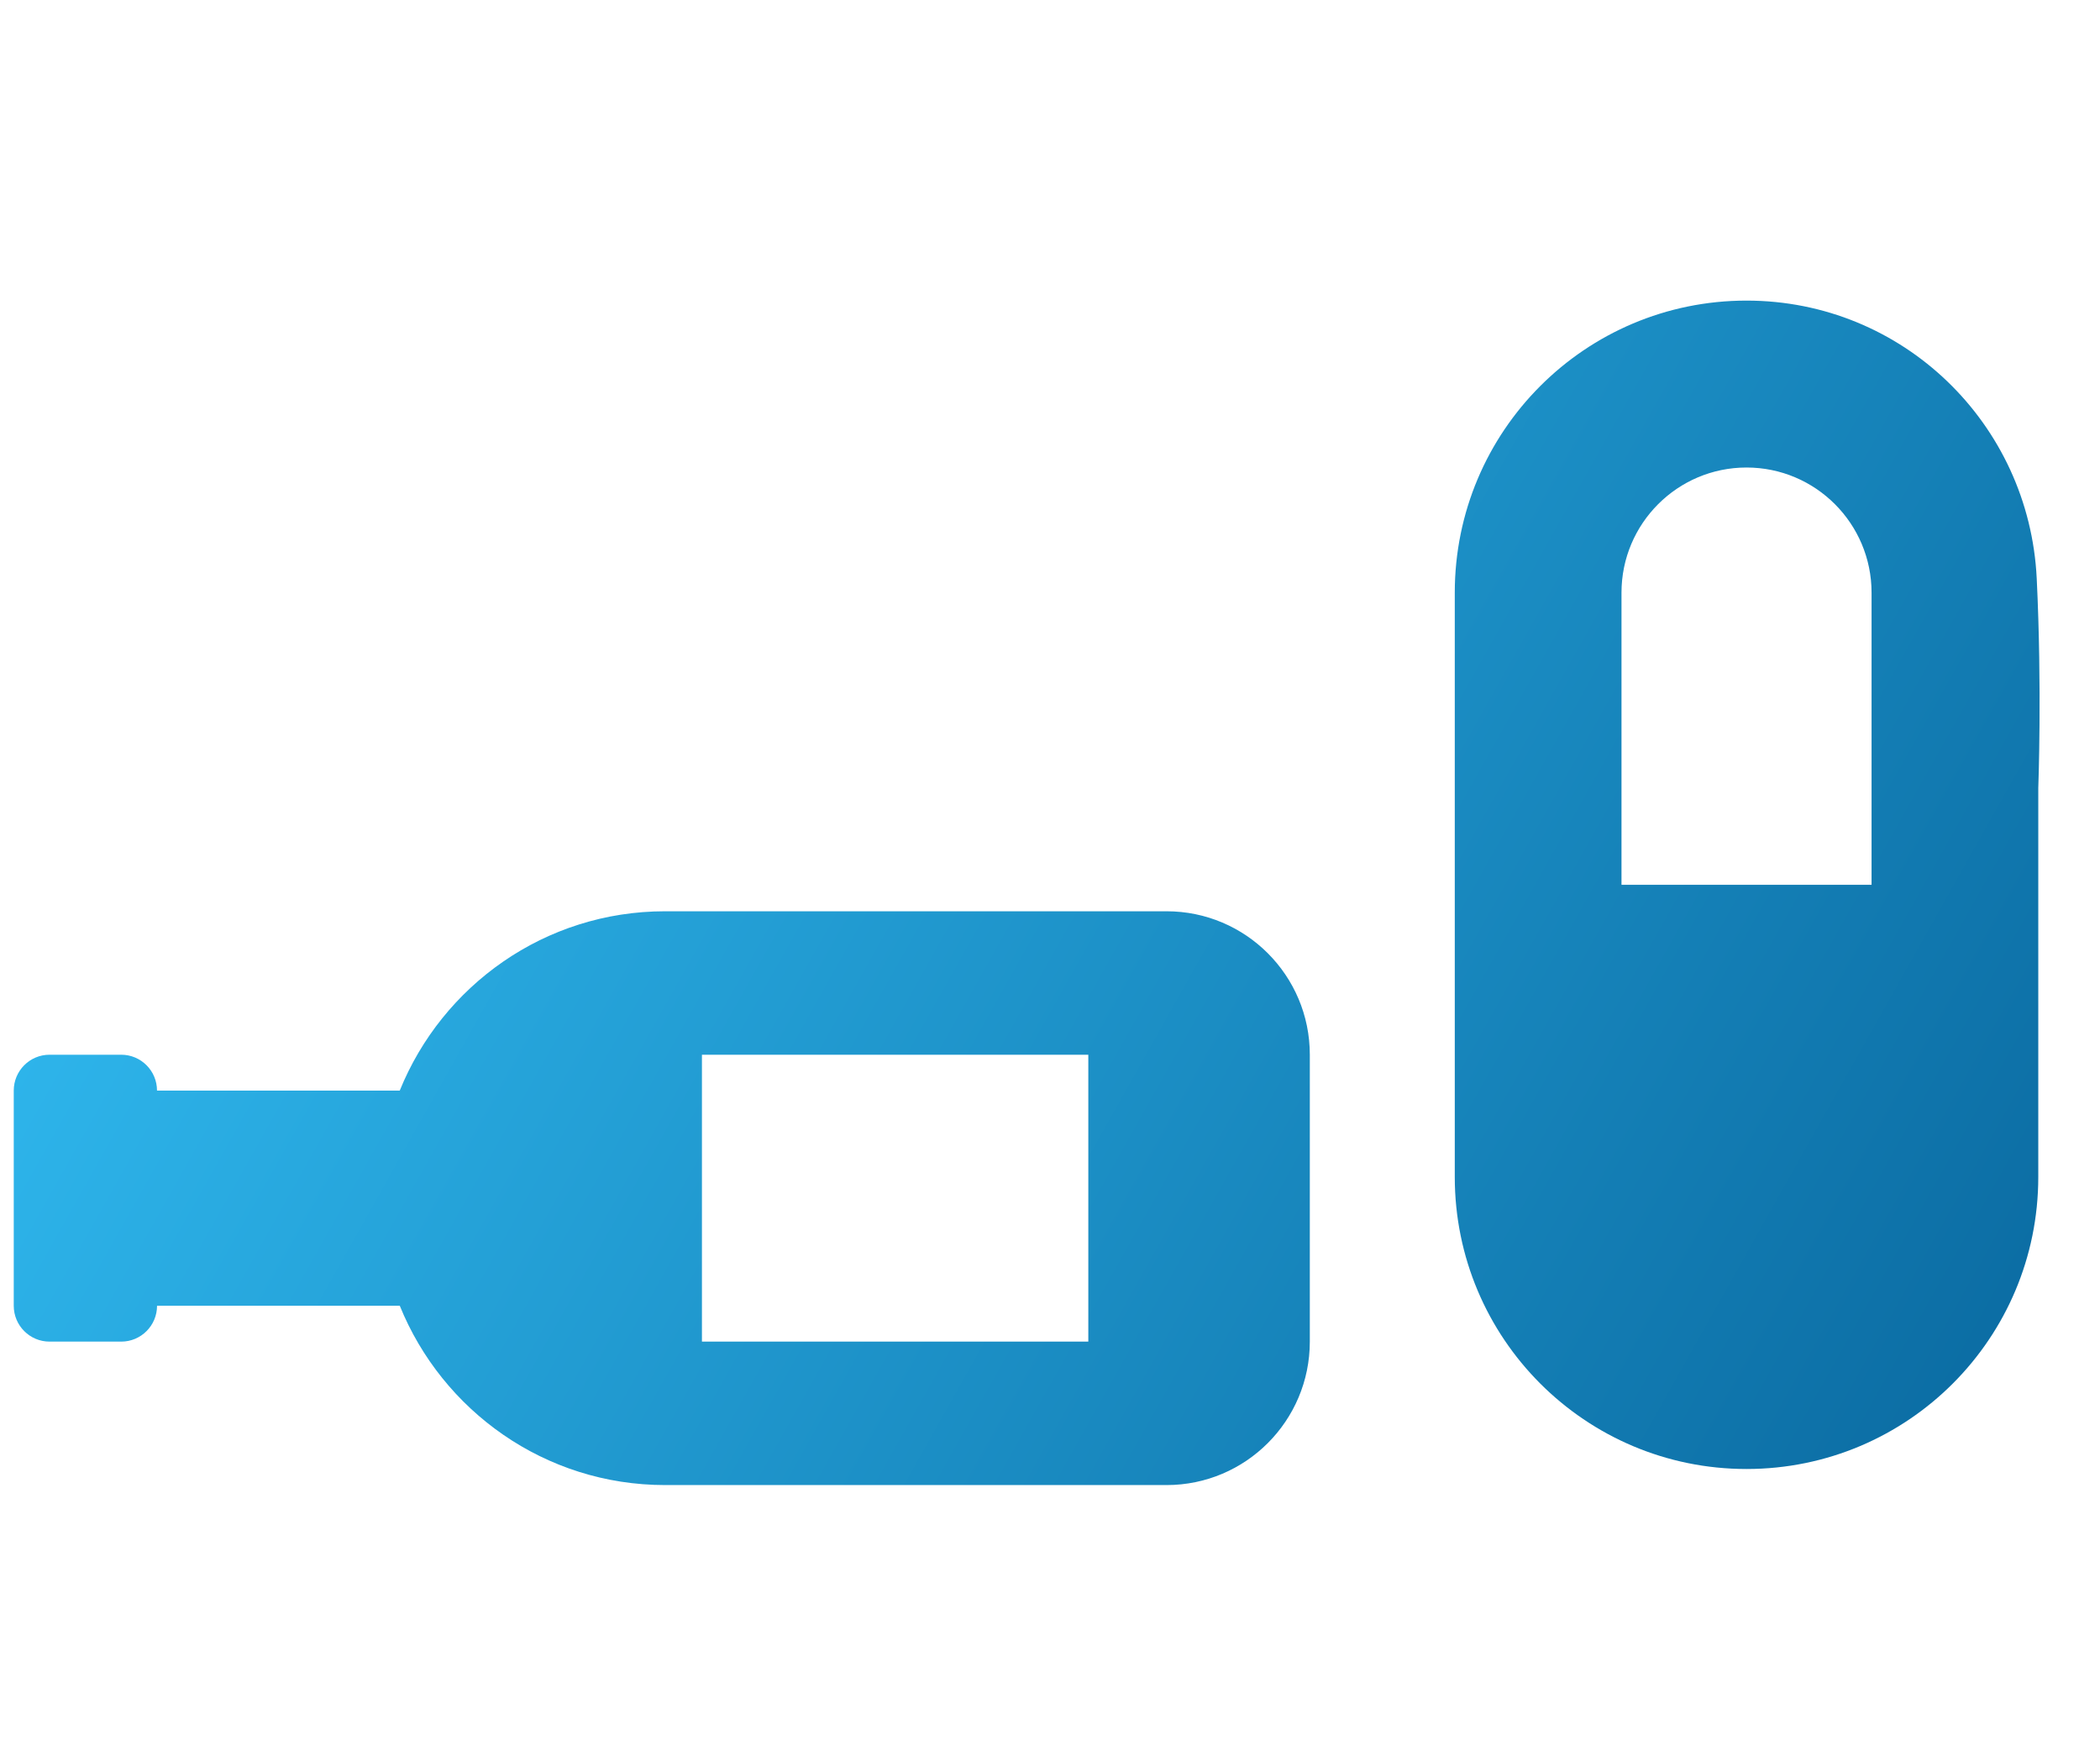
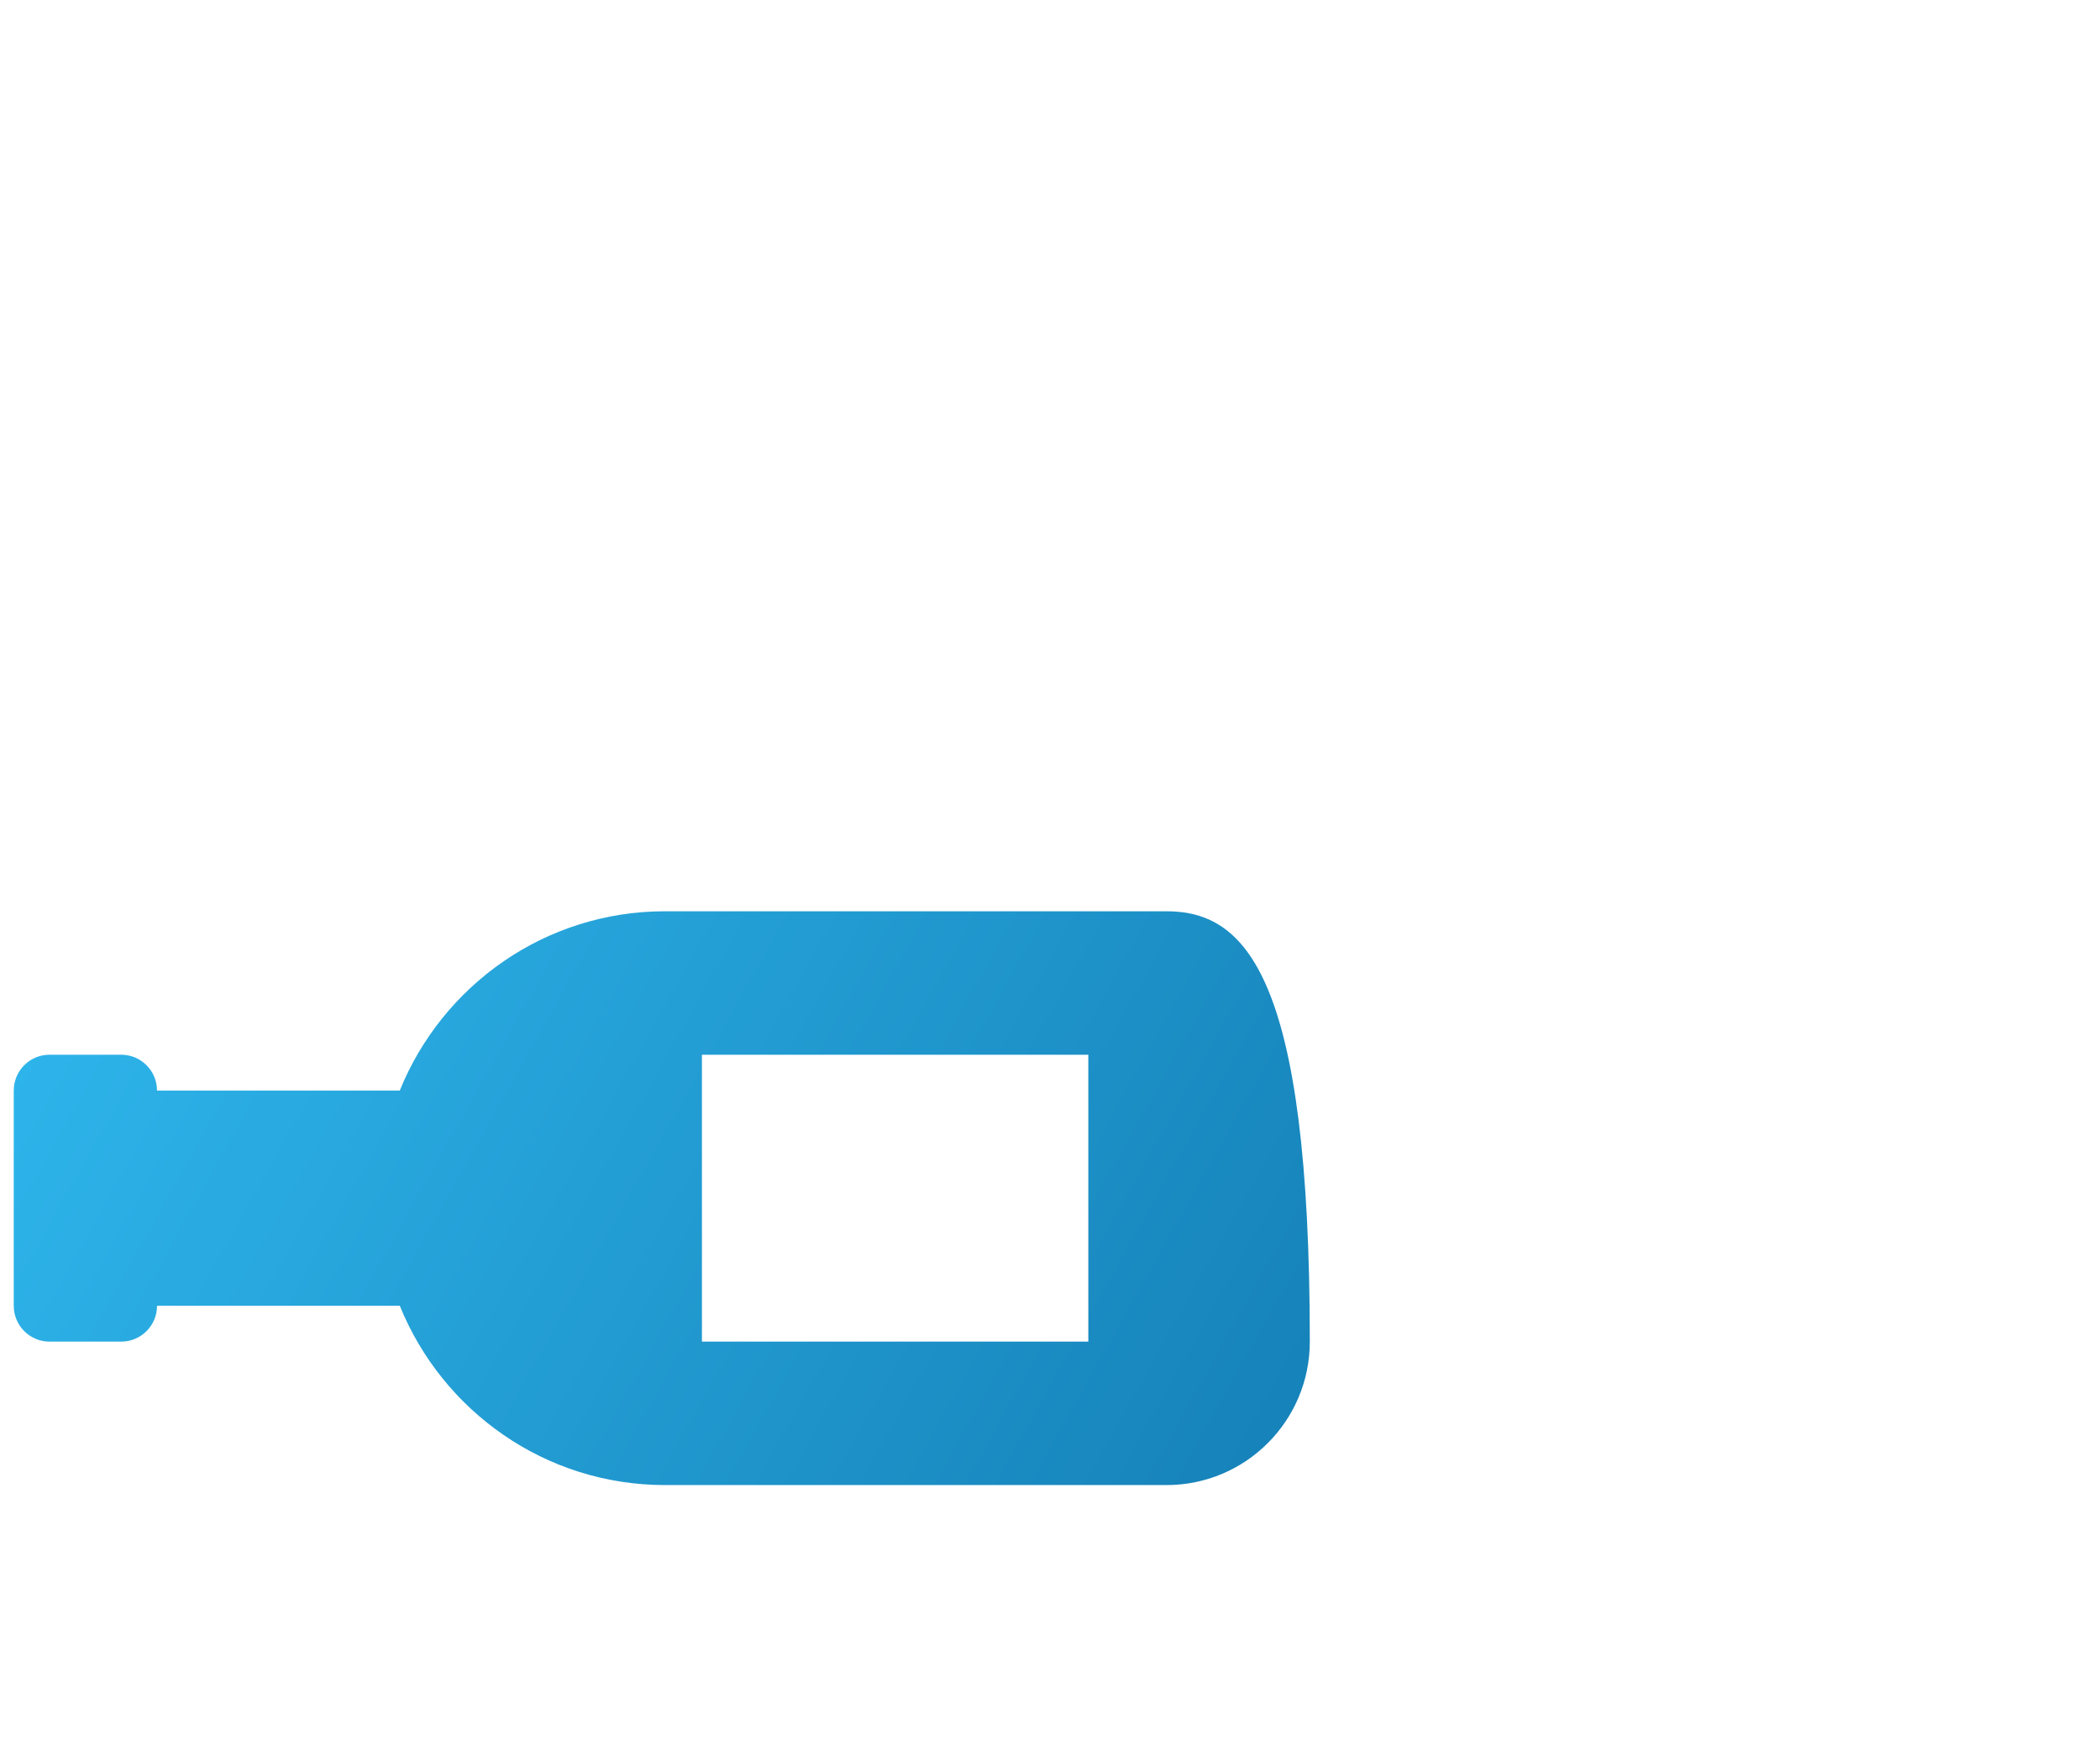
<svg xmlns="http://www.w3.org/2000/svg" xmlns:ns1="http://www.serif.com/" width="100%" height="100%" viewBox="0 0 625 521" version="1.1" xml:space="preserve" style="fill-rule:evenodd;clip-rule:evenodd;stroke-linejoin:round;stroke-miterlimit:2;">
  <g transform="matrix(1,0,0,1,-6607,0)">
    <g id="ArtBoard9" transform="matrix(0.821,0,0,0.52,1180.55,0)">
      <rect x="6607.33" y="0" width="760.77" height="1002.22" style="fill:none;" />
      <g id="sucht" transform="matrix(5.073,0,0,8.017,6987.84,504.988)">
        <g transform="matrix(1,0,0,1,-75,-62.5)">
          <g transform="matrix(0.224,0,0,0.224,0.374,15.644)">
            <g id="sucht1" ns1:id="sucht">
              <g>
                <g id="capsules-solid" transform="matrix(0.831,0,0,0.831,464.352,-2.836)">
-                   <path d="M224,218.9C224,218.9 225.459,180.596 223.4,138.5C220.5,79.2 172,32 112,32C50.1,32 0,82.1 0,144L0,368C0,429.9 50.1,480 112,480C173.9,480 224,429.9 224,368L224,218.9ZM160,256L64,256L64,144C64,117.5 85.5,96 112,96C138.5,96 160,117.5 160,144L160,256Z" style="fill:url(#_Linear1);fill-rule:nonzero;" />
-                 </g>
+                   </g>
                <g id="wine-bottle-solid" transform="matrix(-0.505,-0.505,0.505,-0.505,224.193,568.309)">
-                   <path d="M507.31,72.57L439.43,4.69C433.18,-1.56 423.05,-1.56 416.8,4.69L394.17,27.32C387.92,33.57 387.92,43.7 394.17,49.95L317.5,126.62C270.92,106.92 215.1,115.89 177.13,153.85L18.75,312.23C-6.24,337.22 -6.24,377.75 18.75,402.74L109.26,493.25C134.25,518.24 174.78,518.24 199.77,493.25L358.16,334.86C396.12,296.9 405.09,241.07 385.39,194.49L462.06,117.82C468.31,124.07 478.44,124.07 484.69,117.82L507.32,95.19C513.56,88.95 513.56,78.82 507.31,72.57ZM179.22,423.29L88.71,332.78L210.75,210.74L301.26,301.25L179.22,423.29Z" style="fill:url(#_Linear2);fill-rule:nonzero;" />
+                   <path d="M507.31,72.57L439.43,4.69C433.18,-1.56 423.05,-1.56 416.8,4.69L394.17,27.32C387.92,33.57 387.92,43.7 394.17,49.95L317.5,126.62C270.92,106.92 215.1,115.89 177.13,153.85L18.75,312.23C-6.24,337.22 -6.24,377.75 18.75,402.74C134.25,518.24 174.78,518.24 199.77,493.25L358.16,334.86C396.12,296.9 405.09,241.07 385.39,194.49L462.06,117.82C468.31,124.07 478.44,124.07 484.69,117.82L507.32,95.19C513.56,88.95 513.56,78.82 507.31,72.57ZM179.22,423.29L88.71,332.78L210.75,210.74L301.26,301.25L179.22,423.29Z" style="fill:url(#_Linear2);fill-rule:nonzero;" />
                </g>
              </g>
            </g>
          </g>
        </g>
      </g>
    </g>
  </g>
  <defs>
    <linearGradient id="_Linear1" x1="0" y1="0" x2="1" y2="0" gradientUnits="userSpaceOnUse" gradientTransform="matrix(993.416,589.619,-589.619,993.416,-598.01,4.267)">
      <stop offset="0" style="stop-color:rgb(55,200,254);stop-opacity:1" />
      <stop offset="1" style="stop-color:rgb(0,85,140);stop-opacity:1" />
    </linearGradient>
    <linearGradient id="_Linear2" x1="0" y1="0" x2="1" y2="0" gradientUnits="userSpaceOnUse" gradientTransform="matrix(-1301.02,331.863,-331.863,-1301.02,815.411,307.628)">
      <stop offset="0" style="stop-color:rgb(55,200,254);stop-opacity:1" />
      <stop offset="1" style="stop-color:rgb(0,85,140);stop-opacity:1" />
    </linearGradient>
  </defs>
</svg>